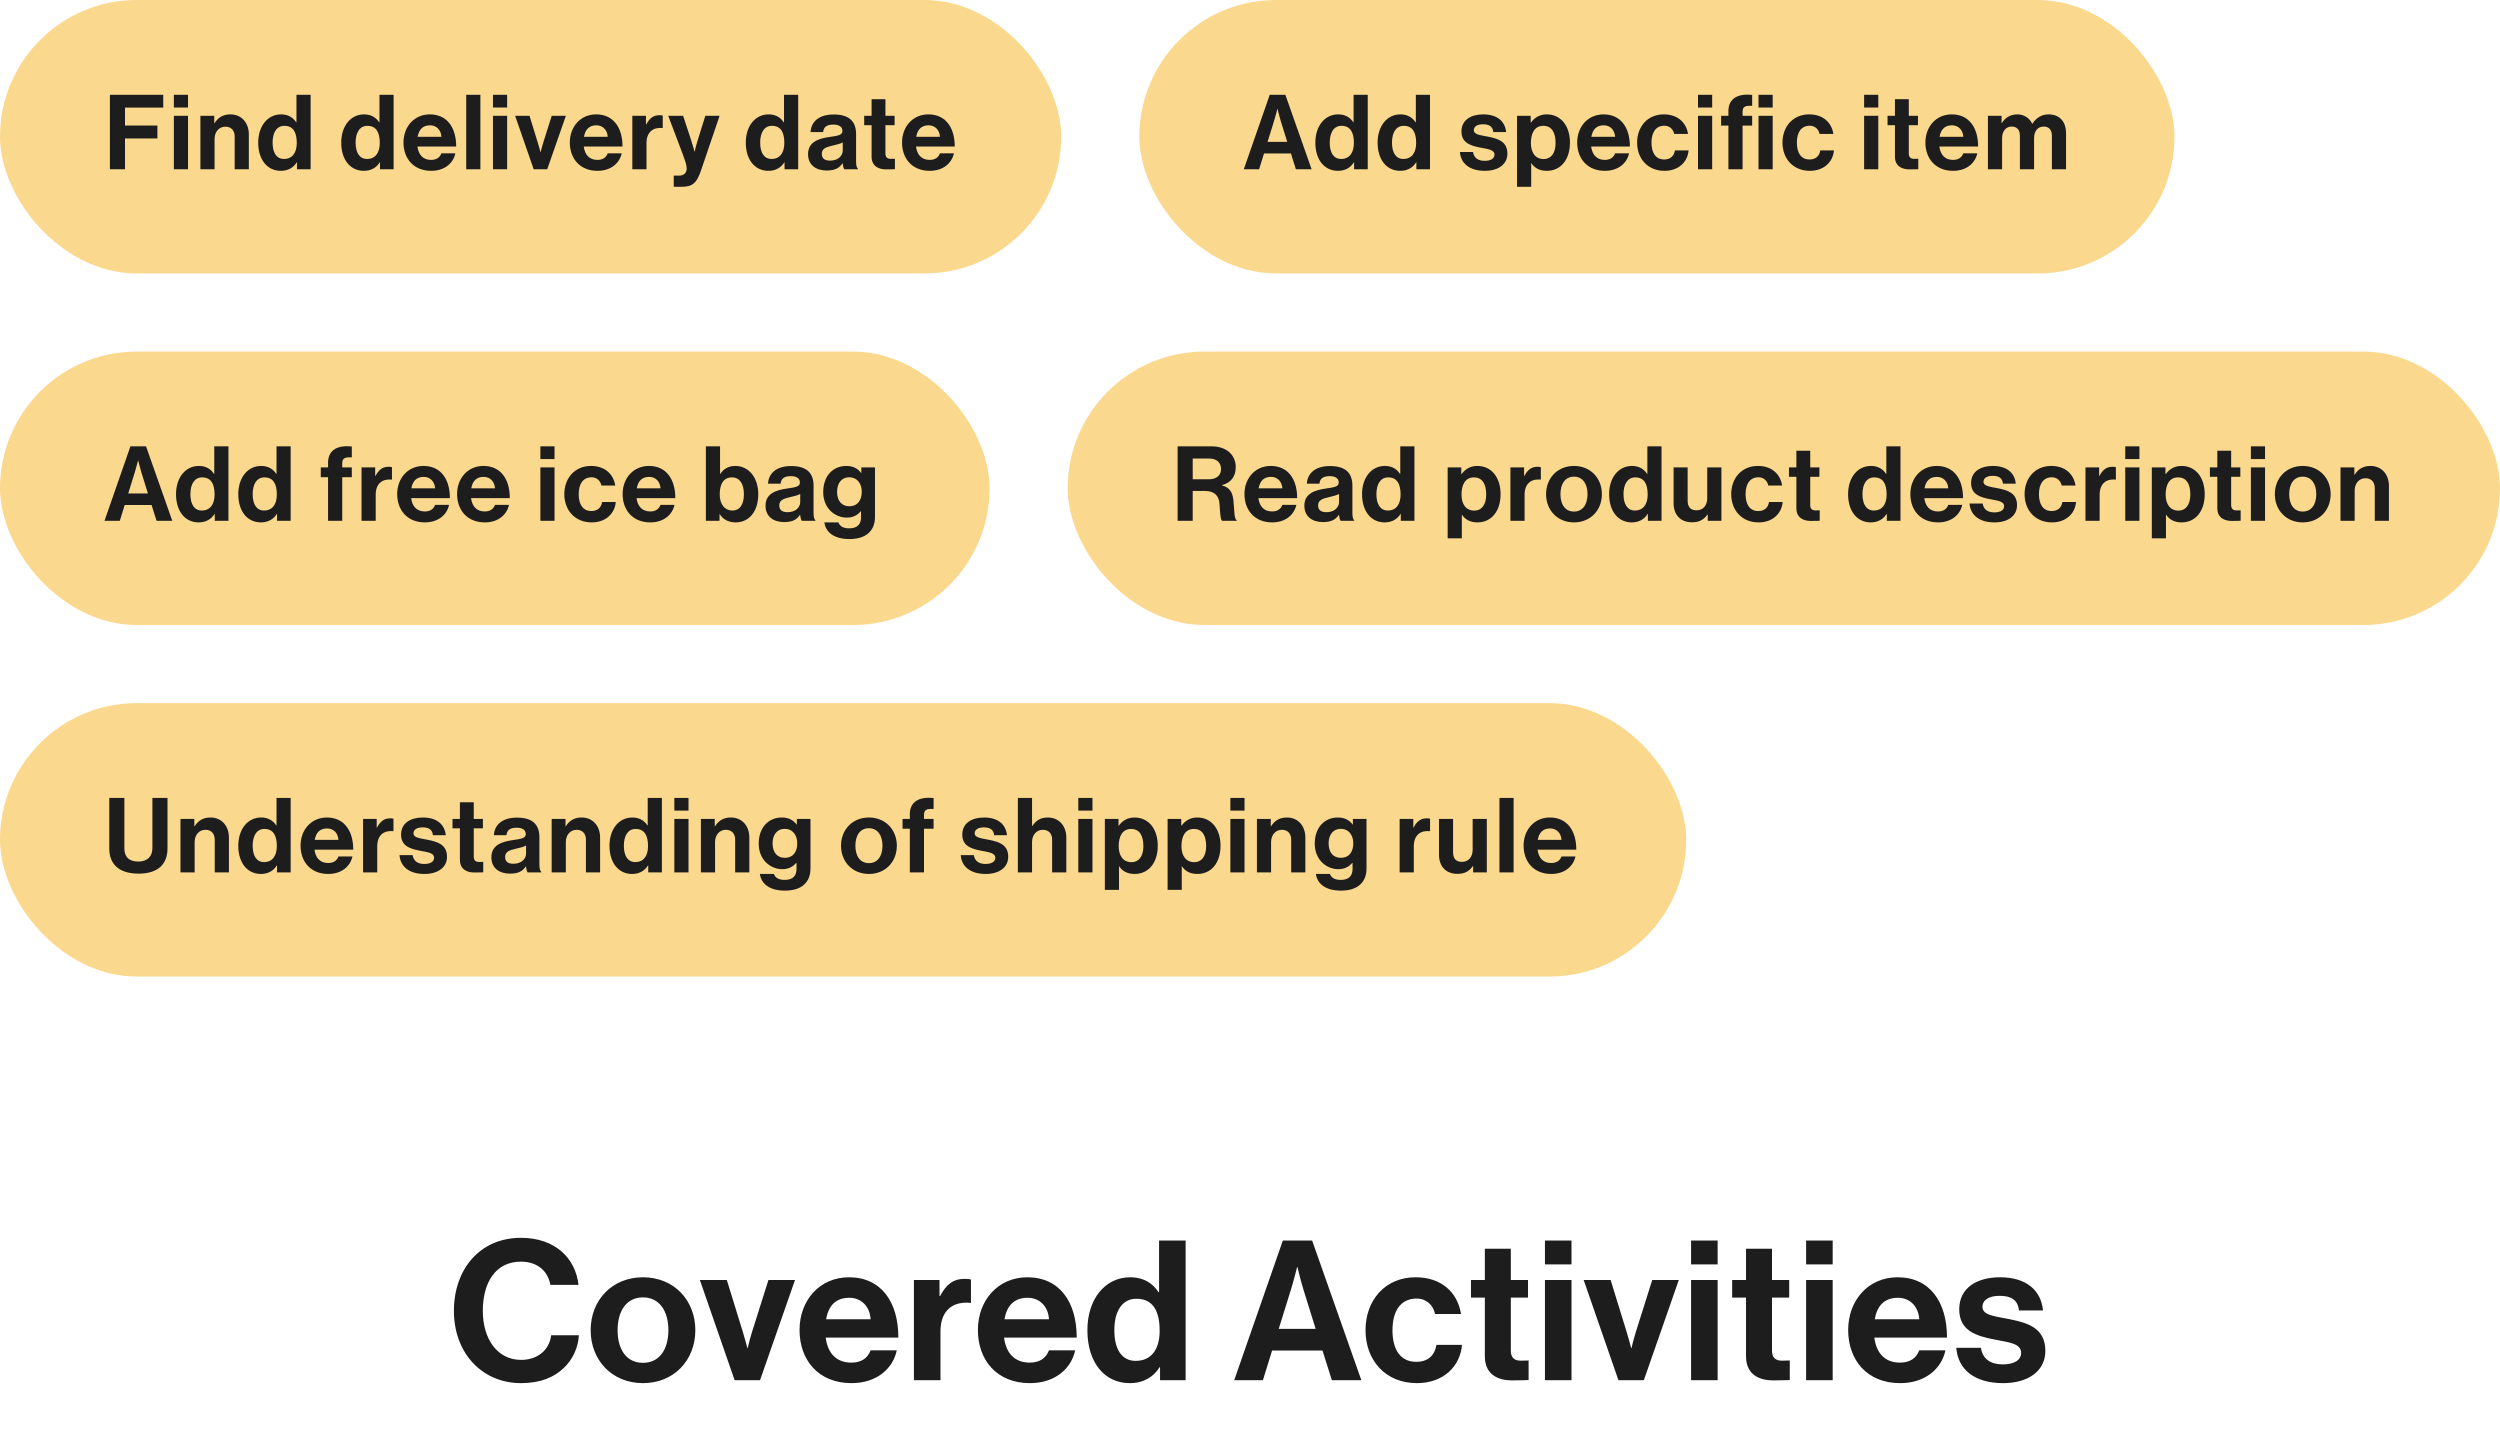
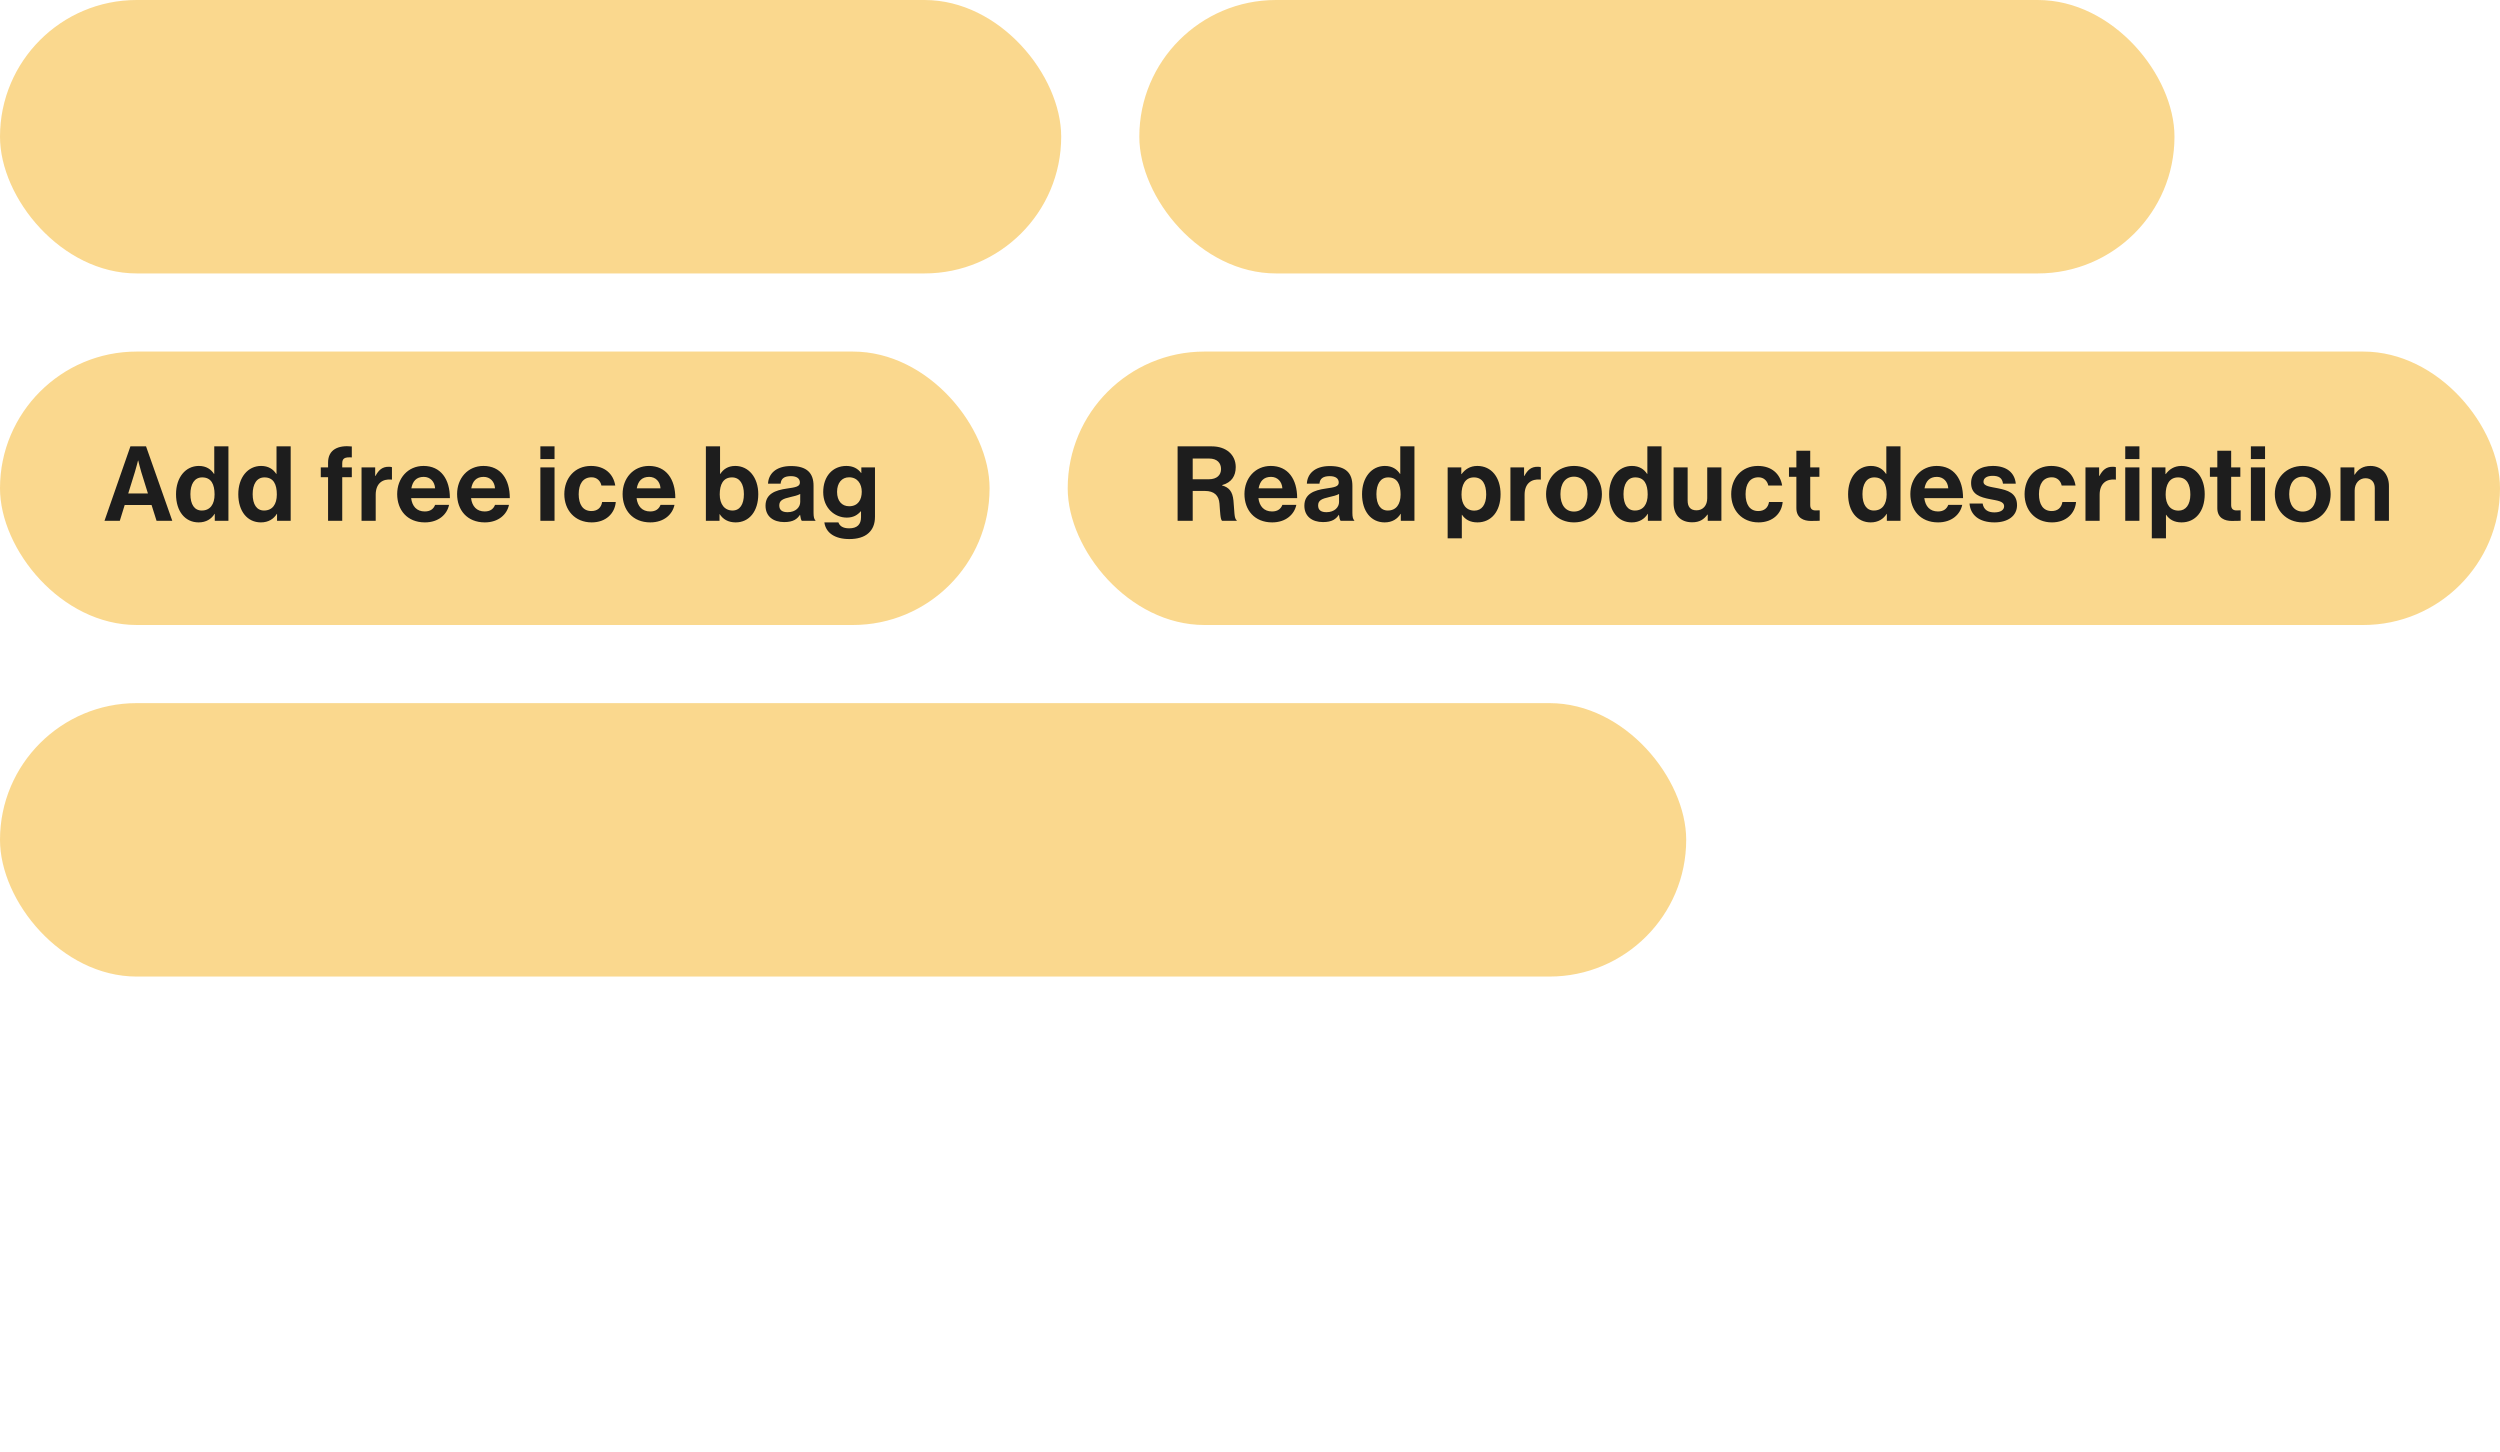
<svg xmlns="http://www.w3.org/2000/svg" width="384" height="223" viewBox="0 0 384 223" fill="none">
  <rect width="163" height="42" rx="21" fill="#F7BE43" fill-opacity="0.6" />
-   <path d="M16.88 26H19.2V21.264H24.176V19.28H19.2V16.528H25.072V14.56H16.88V26ZM26.704 26H28.88V17.792H26.704V26ZM26.704 16.512H28.88V14.56H26.704V16.512ZM32.91 17.792H30.782V26H32.958V21.344C32.958 20.224 33.662 19.456 34.622 19.456C35.534 19.456 36.046 20.08 36.046 20.96V26H38.222V20.64C38.222 18.848 37.086 17.568 35.39 17.568C34.27 17.568 33.518 18.032 32.958 18.912H32.91V17.792ZM43.135 26.24C44.287 26.24 45.103 25.712 45.583 24.928H45.615V26H47.711V14.56H45.535V18.784H45.487C45.039 18.096 44.319 17.568 43.167 17.568C41.119 17.568 39.663 19.344 39.663 21.904C39.663 24.56 41.071 26.24 43.135 26.24ZM43.615 24.416C42.495 24.416 41.871 23.488 41.871 21.904C41.871 20.384 42.479 19.328 43.679 19.328C45.071 19.328 45.583 20.384 45.583 21.952C45.583 23.456 44.911 24.416 43.615 24.416ZM55.885 26.24C57.037 26.24 57.853 25.712 58.333 24.928H58.365V26H60.461V14.56H58.285V18.784H58.237C57.789 18.096 57.069 17.568 55.917 17.568C53.869 17.568 52.413 19.344 52.413 21.904C52.413 24.56 53.821 26.24 55.885 26.24ZM56.365 24.416C55.245 24.416 54.621 23.488 54.621 21.904C54.621 20.384 55.229 19.328 56.429 19.328C57.821 19.328 58.333 20.384 58.333 21.952C58.333 23.456 57.661 24.416 56.365 24.416ZM66.232 26.24C68.344 26.24 69.64 25.008 69.944 23.552H67.8C67.56 24.176 67.064 24.56 66.216 24.56C64.984 24.56 64.28 23.776 64.12 22.512H70.072C70.072 19.584 68.664 17.568 66.024 17.568C63.624 17.568 61.976 19.456 61.976 21.888C61.976 24.336 63.512 26.24 66.232 26.24ZM66.056 19.248C67.048 19.248 67.736 19.968 67.8 21.008H64.152C64.344 19.936 64.904 19.248 66.056 19.248ZM71.611 26H73.787V14.56H71.611V26ZM75.72 26H77.896V17.792H75.72V26ZM75.72 16.512H77.896V14.56H75.72V16.512ZM81.974 26H84.054L86.918 17.792H84.742L83.398 22.048C83.158 22.832 83.046 23.36 83.046 23.36H83.014C83.014 23.36 82.886 22.832 82.646 22.048L81.334 17.792H79.126L81.974 26ZM91.779 26.24C93.891 26.24 95.187 25.008 95.491 23.552H93.347C93.107 24.176 92.611 24.56 91.763 24.56C90.531 24.56 89.827 23.776 89.667 22.512H95.619C95.619 19.584 94.211 17.568 91.571 17.568C89.171 17.568 87.523 19.456 87.523 21.888C87.523 24.336 89.059 26.24 91.779 26.24ZM91.603 19.248C92.595 19.248 93.283 19.968 93.347 21.008H89.699C89.891 19.936 90.451 19.248 91.603 19.248ZM99.222 17.792H97.126V26H99.302V22C99.302 20.272 100.326 19.52 101.75 19.664H101.798V17.76C101.67 17.712 101.526 17.696 101.286 17.696C100.326 17.696 99.766 18.176 99.27 19.104H99.222V17.792ZM103.489 28.688H104.769C106.433 28.688 107.041 28.032 107.665 26.208L110.529 17.792H108.337L107.185 21.488C106.929 22.24 106.705 23.28 106.705 23.28H106.673C106.673 23.28 106.401 22.24 106.145 21.488L104.929 17.792H102.641L104.849 23.632C105.313 24.88 105.473 25.408 105.473 25.856C105.473 26.528 105.121 26.976 104.257 26.976H103.489V28.688ZM118.026 26.24C119.178 26.24 119.994 25.712 120.474 24.928H120.506V26H122.602V14.56H120.426V18.784H120.378C119.93 18.096 119.21 17.568 118.058 17.568C116.01 17.568 114.554 19.344 114.554 21.904C114.554 24.56 115.962 26.24 118.026 26.24ZM118.506 24.416C117.386 24.416 116.762 23.488 116.762 21.904C116.762 20.384 117.37 19.328 118.57 19.328C119.962 19.328 120.474 20.384 120.474 21.952C120.474 23.456 119.802 24.416 118.506 24.416ZM129.685 26H131.781V25.92C131.589 25.776 131.493 25.408 131.493 24.784V20.608C131.493 18.688 130.501 17.584 128.036 17.584C125.637 17.584 124.565 18.848 124.501 20.288H126.437C126.501 19.504 126.997 19.136 128.021 19.136C128.933 19.136 129.397 19.52 129.397 20.112C129.397 20.736 128.773 20.848 127.413 21.04C125.589 21.296 124.117 21.872 124.117 23.68C124.117 25.312 125.301 26.192 126.981 26.192C128.389 26.192 128.981 25.712 129.397 25.088H129.429C129.477 25.456 129.557 25.84 129.685 26ZM127.509 24.672C126.741 24.672 126.229 24.4 126.229 23.632C126.229 22.864 126.789 22.608 127.924 22.352C128.469 22.224 129.061 22.096 129.445 21.872V23.104C129.445 23.904 128.757 24.672 127.509 24.672ZM132.74 19.232H133.876V24.048C133.876 25.6 135.044 26.016 136.1 26.016C136.964 26.016 137.46 25.984 137.46 25.984V24.384C137.46 24.384 137.092 24.4 136.82 24.4C136.34 24.4 136.004 24.192 136.004 23.584V19.232H137.412V17.792H136.004V15.232H133.876V17.792H132.74V19.232ZM142.81 26.24C144.922 26.24 146.218 25.008 146.522 23.552H144.378C144.138 24.176 143.642 24.56 142.794 24.56C141.562 24.56 140.858 23.776 140.698 22.512H146.65C146.65 19.584 145.242 17.568 142.602 17.568C140.202 17.568 138.554 19.456 138.554 21.888C138.554 24.336 140.09 26.24 142.81 26.24ZM142.634 19.248C143.626 19.248 144.314 19.968 144.378 21.008H140.73C140.922 19.936 141.482 19.248 142.634 19.248Z" fill="#1D1D1D" />
  <rect y="54" width="152" height="42" rx="21" fill="#F7BE43" fill-opacity="0.6" />
  <path d="M16.048 80H18.4L19.152 77.568H23.28L24.048 80H26.464L22.432 68.56H20.032L16.048 80ZM20.72 72.496C20.912 71.888 21.2 70.736 21.2 70.736H21.232C21.232 70.736 21.504 71.888 21.696 72.496L22.72 75.792H19.696L20.72 72.496ZM30.51 80.24C31.662 80.24 32.478 79.712 32.958 78.928H32.99V80H35.086V68.56H32.91V72.784H32.862C32.414 72.096 31.694 71.568 30.542 71.568C28.494 71.568 27.038 73.344 27.038 75.904C27.038 78.56 28.446 80.24 30.51 80.24ZM30.99 78.416C29.87 78.416 29.246 77.488 29.246 75.904C29.246 74.384 29.854 73.328 31.054 73.328C32.446 73.328 32.958 74.384 32.958 75.952C32.958 77.456 32.286 78.416 30.99 78.416ZM40.073 80.24C41.225 80.24 42.041 79.712 42.521 78.928H42.553V80H44.649V68.56H42.473V72.784H42.425C41.977 72.096 41.257 71.568 40.105 71.568C38.057 71.568 36.601 73.344 36.601 75.904C36.601 78.56 38.009 80.24 40.073 80.24ZM40.553 78.416C39.433 78.416 38.809 77.488 38.809 75.904C38.809 74.384 39.417 73.328 40.617 73.328C42.009 73.328 42.521 74.384 42.521 75.952C42.521 77.456 41.849 78.416 40.553 78.416ZM49.271 73.296H50.391V80H52.567V73.296H54.039V71.792H52.567V71.184C52.567 70.336 53.015 70.208 54.039 70.256V68.576C51.943 68.352 50.391 69.056 50.391 71.056V71.792H49.271V73.296ZM57.628 71.792H55.532V80H57.708V76C57.708 74.272 58.732 73.52 60.156 73.664H60.204V71.76C60.076 71.712 59.932 71.696 59.692 71.696C58.732 71.696 58.172 72.176 57.676 73.104H57.628V71.792ZM65.263 80.24C67.375 80.24 68.671 79.008 68.975 77.552H66.831C66.591 78.176 66.095 78.56 65.247 78.56C64.015 78.56 63.311 77.776 63.151 76.512H69.103C69.103 73.584 67.695 71.568 65.055 71.568C62.655 71.568 61.007 73.456 61.007 75.888C61.007 78.336 62.543 80.24 65.263 80.24ZM65.087 73.248C66.079 73.248 66.767 73.968 66.831 75.008H63.183C63.375 73.936 63.935 73.248 65.087 73.248ZM74.466 80.24C76.578 80.24 77.874 79.008 78.178 77.552H76.034C75.794 78.176 75.298 78.56 74.45 78.56C73.218 78.56 72.514 77.776 72.354 76.512H78.306C78.306 73.584 76.898 71.568 74.258 71.568C71.858 71.568 70.21 73.456 70.21 75.888C70.21 78.336 71.746 80.24 74.466 80.24ZM74.29 73.248C75.282 73.248 75.97 73.968 76.034 75.008H72.386C72.578 73.936 73.138 73.248 74.29 73.248ZM83.001 80H85.177V71.792H83.001V80ZM83.001 70.512H85.177V68.56H83.001V70.512ZM90.887 80.24C93.079 80.24 94.439 78.848 94.583 77.104H92.487C92.343 78.032 91.719 78.496 90.839 78.496C89.511 78.496 88.887 77.456 88.887 75.904C88.887 74.32 89.559 73.312 90.871 73.312C91.671 73.312 92.231 73.856 92.375 74.576H94.503C94.215 72.8 92.903 71.568 90.775 71.568C88.279 71.568 86.679 73.456 86.679 75.904C86.679 78.352 88.295 80.24 90.887 80.24ZM99.888 80.24C102 80.24 103.296 79.008 103.6 77.552H101.456C101.216 78.176 100.72 78.56 99.872 78.56C98.64 78.56 97.936 77.776 97.776 76.512H103.728C103.728 73.584 102.32 71.568 99.68 71.568C97.28 71.568 95.632 73.456 95.632 75.888C95.632 78.336 97.168 80.24 99.888 80.24ZM99.712 73.248C100.704 73.248 101.392 73.968 101.456 75.008H97.808C98 73.936 98.56 73.248 99.712 73.248ZM112.999 80.24C115.063 80.24 116.471 78.56 116.471 75.904C116.471 73.344 114.999 71.568 112.935 71.568C111.799 71.568 111.095 72.096 110.647 72.784H110.599V68.56H108.423V80H110.519V78.976H110.551C111.031 79.744 111.847 80.24 112.999 80.24ZM112.519 78.416C111.303 78.416 110.551 77.456 110.551 75.952C110.551 74.432 111.063 73.328 112.439 73.328C113.655 73.328 114.263 74.384 114.263 75.904C114.263 77.488 113.639 78.416 112.519 78.416ZM123.153 80H125.249V79.92C125.057 79.776 124.961 79.408 124.961 78.784V74.608C124.961 72.688 123.969 71.584 121.505 71.584C119.105 71.584 118.033 72.848 117.969 74.288H119.905C119.969 73.504 120.465 73.136 121.489 73.136C122.401 73.136 122.865 73.52 122.865 74.112C122.865 74.736 122.241 74.848 120.881 75.04C119.057 75.296 117.585 75.872 117.585 77.68C117.585 79.312 118.769 80.192 120.449 80.192C121.857 80.192 122.449 79.712 122.865 79.088H122.897C122.945 79.456 123.025 79.84 123.153 80ZM120.977 78.672C120.209 78.672 119.697 78.4 119.697 77.632C119.697 76.864 120.257 76.608 121.393 76.352C121.937 76.224 122.529 76.096 122.913 75.872V77.104C122.913 77.904 122.225 78.672 120.977 78.672ZM130.461 82.8C131.677 82.8 132.733 82.512 133.421 81.872C134.029 81.312 134.397 80.528 134.397 79.376V71.792H132.301V72.656H132.269C131.773 71.968 131.021 71.568 129.997 71.568C127.917 71.568 126.445 73.136 126.445 75.584C126.445 78.064 128.237 79.504 130.061 79.504C131.101 79.504 131.725 79.088 132.205 78.544H132.253V79.44C132.253 80.56 131.661 81.152 130.429 81.152C129.421 81.152 128.957 80.752 128.781 80.24H126.621C126.845 81.84 128.221 82.8 130.461 82.8ZM130.429 77.76C129.309 77.76 128.573 76.944 128.573 75.552C128.573 74.176 129.309 73.312 130.413 73.312C131.725 73.312 132.365 74.336 132.365 75.536C132.365 76.752 131.805 77.76 130.429 77.76Z" fill="#1D1D1D" />
  <rect y="108" width="259" height="42" rx="21" fill="#F7BE43" fill-opacity="0.6" />
-   <path d="M21.296 134.192C24.224 134.192 25.728 132.768 25.728 130.32V122.56H23.408V130.288C23.408 131.472 22.72 132.336 21.248 132.336C19.696 132.336 19.104 131.504 19.104 130.32V122.56H16.784V130.32C16.784 132.8 18.336 134.192 21.296 134.192ZM29.848 125.792H27.72V134H29.896V129.344C29.896 128.224 30.6 127.456 31.56 127.456C32.472 127.456 32.984 128.08 32.984 128.96V134H35.16V128.64C35.16 126.848 34.024 125.568 32.328 125.568C31.208 125.568 30.456 126.032 29.896 126.912H29.848V125.792ZM40.073 134.24C41.225 134.24 42.041 133.712 42.521 132.928H42.553V134H44.649V122.56H42.473V126.784H42.425C41.977 126.096 41.257 125.568 40.105 125.568C38.057 125.568 36.601 127.344 36.601 129.904C36.601 132.56 38.009 134.24 40.073 134.24ZM40.553 132.416C39.433 132.416 38.809 131.488 38.809 129.904C38.809 128.384 39.417 127.328 40.617 127.328C42.009 127.328 42.521 128.384 42.521 129.952C42.521 131.456 41.849 132.416 40.553 132.416ZM50.419 134.24C52.531 134.24 53.827 133.008 54.131 131.552H51.987C51.747 132.176 51.251 132.56 50.403 132.56C49.171 132.56 48.467 131.776 48.307 130.512H54.259C54.259 127.584 52.851 125.568 50.211 125.568C47.811 125.568 46.163 127.456 46.163 129.888C46.163 132.336 47.699 134.24 50.419 134.24ZM50.243 127.248C51.235 127.248 51.923 127.968 51.987 129.008H48.339C48.531 127.936 49.091 127.248 50.243 127.248ZM57.862 125.792H55.767V134H57.943V130C57.943 128.272 58.967 127.52 60.391 127.664H60.438V125.76C60.31 125.712 60.166 125.696 59.926 125.696C58.967 125.696 58.407 126.176 57.91 127.104H57.862V125.792ZM65.204 134.24C67.252 134.24 68.66 133.248 68.66 131.6C68.66 129.68 67.14 129.296 65.764 129.008C64.596 128.768 63.508 128.704 63.508 128C63.508 127.408 64.068 127.088 64.916 127.088C65.844 127.088 66.404 127.408 66.5 128.288H68.468C68.308 126.64 67.108 125.568 64.948 125.568C63.076 125.568 61.604 126.416 61.604 128.192C61.604 129.984 63.044 130.384 64.516 130.672C65.636 130.896 66.676 130.976 66.676 131.76C66.676 132.336 66.132 132.704 65.172 132.704C64.196 132.704 63.524 132.288 63.38 131.344H61.364C61.492 133.088 62.82 134.24 65.204 134.24ZM69.505 127.232H70.641V132.048C70.641 133.6 71.809 134.016 72.865 134.016C73.729 134.016 74.225 133.984 74.225 133.984V132.384C74.225 132.384 73.857 132.4 73.585 132.4C73.105 132.4 72.769 132.192 72.769 131.584V127.232H74.177V125.792H72.769V123.232H70.641V125.792H69.505V127.232ZM81.044 134H83.14V133.92C82.948 133.776 82.852 133.408 82.852 132.784V128.608C82.852 126.688 81.86 125.584 79.396 125.584C76.996 125.584 75.924 126.848 75.86 128.288H77.796C77.86 127.504 78.356 127.136 79.38 127.136C80.292 127.136 80.756 127.52 80.756 128.112C80.756 128.736 80.132 128.848 78.772 129.04C76.948 129.296 75.476 129.872 75.476 131.68C75.476 133.312 76.66 134.192 78.34 134.192C79.748 134.192 80.34 133.712 80.756 133.088H80.788C80.836 133.456 80.916 133.84 81.044 134ZM78.868 132.672C78.1 132.672 77.588 132.4 77.588 131.632C77.588 130.864 78.148 130.608 79.284 130.352C79.828 130.224 80.42 130.096 80.804 129.872V131.104C80.804 131.904 80.116 132.672 78.868 132.672ZM86.863 125.792H84.735V134H86.911V129.344C86.911 128.224 87.615 127.456 88.575 127.456C89.487 127.456 89.999 128.08 89.999 128.96V134H92.175V128.64C92.175 126.848 91.039 125.568 89.343 125.568C88.223 125.568 87.471 126.032 86.911 126.912H86.863V125.792ZM97.088 134.24C98.24 134.24 99.056 133.712 99.537 132.928H99.569V134H101.665V122.56H99.489V126.784H99.441C98.993 126.096 98.272 125.568 97.121 125.568C95.073 125.568 93.617 127.344 93.617 129.904C93.617 132.56 95.025 134.24 97.088 134.24ZM97.569 132.416C96.448 132.416 95.825 131.488 95.825 129.904C95.825 128.384 96.433 127.328 97.632 127.328C99.025 127.328 99.537 128.384 99.537 129.952C99.537 131.456 98.865 132.416 97.569 132.416ZM103.579 134H105.755V125.792H103.579V134ZM103.579 124.512H105.755V122.56H103.579V124.512ZM109.785 125.792H107.657V134H109.833V129.344C109.833 128.224 110.537 127.456 111.497 127.456C112.409 127.456 112.921 128.08 112.921 128.96V134H115.097V128.64C115.097 126.848 113.961 125.568 112.265 125.568C111.145 125.568 110.393 126.032 109.833 126.912H109.785V125.792ZM120.554 136.8C121.77 136.8 122.826 136.512 123.514 135.872C124.122 135.312 124.49 134.528 124.49 133.376V125.792H122.394V126.656H122.362C121.866 125.968 121.114 125.568 120.09 125.568C118.01 125.568 116.538 127.136 116.538 129.584C116.538 132.064 118.33 133.504 120.154 133.504C121.194 133.504 121.818 133.088 122.298 132.544H122.346V133.44C122.346 134.56 121.754 135.152 120.522 135.152C119.514 135.152 119.05 134.752 118.874 134.24H116.714C116.938 135.84 118.314 136.8 120.554 136.8ZM120.522 131.76C119.402 131.76 118.666 130.944 118.666 129.552C118.666 128.176 119.402 127.312 120.506 127.312C121.818 127.312 122.458 128.336 122.458 129.536C122.458 130.752 121.898 131.76 120.522 131.76ZM133.467 134.24C136.011 134.24 137.755 132.352 137.755 129.904C137.755 127.456 136.011 125.568 133.467 125.568C130.923 125.568 129.179 127.456 129.179 129.904C129.179 132.352 130.923 134.24 133.467 134.24ZM133.467 132.576C132.123 132.576 131.387 131.504 131.387 129.904C131.387 128.304 132.123 127.216 133.467 127.216C134.795 127.216 135.547 128.304 135.547 129.904C135.547 131.504 134.795 132.576 133.467 132.576ZM138.63 127.296H139.75V134H141.926V127.296H143.398V125.792H141.926V125.184C141.926 124.336 142.374 124.208 143.398 124.256V122.576C141.302 122.352 139.75 123.056 139.75 125.056V125.792H138.63V127.296ZM151.407 134.24C153.455 134.24 154.863 133.248 154.863 131.6C154.863 129.68 153.343 129.296 151.967 129.008C150.799 128.768 149.711 128.704 149.711 128C149.711 127.408 150.271 127.088 151.119 127.088C152.047 127.088 152.607 127.408 152.703 128.288H154.671C154.511 126.64 153.311 125.568 151.151 125.568C149.279 125.568 147.807 126.416 147.807 128.192C147.807 129.984 149.247 130.384 150.719 130.672C151.839 130.896 152.879 130.976 152.879 131.76C152.879 132.336 152.335 132.704 151.375 132.704C150.399 132.704 149.727 132.288 149.583 131.344H147.567C147.695 133.088 149.023 134.24 151.407 134.24ZM158.521 122.56H156.345V134H158.521V129.344C158.521 128.224 159.225 127.456 160.185 127.456C161.097 127.456 161.609 128.08 161.609 128.96V134H163.785V128.64C163.785 126.848 162.649 125.568 160.953 125.568C159.833 125.568 159.161 126 158.569 126.864H158.521V122.56ZM165.626 134H167.802V125.792H165.626V134ZM165.626 124.512H167.802V122.56H165.626V124.512ZM169.704 136.688H171.88V133.072H171.912C172.376 133.776 173.128 134.24 174.28 134.24C176.392 134.24 177.832 132.56 177.832 129.904C177.832 127.344 176.44 125.568 174.264 125.568C173.144 125.568 172.376 126.096 171.848 126.816H171.8V125.792H169.704V136.688ZM173.816 132.432C172.52 132.432 171.832 131.456 171.832 129.968C171.832 128.496 172.376 127.328 173.736 127.328C175.08 127.328 175.624 128.416 175.624 129.968C175.624 131.52 174.92 132.432 173.816 132.432ZM179.345 136.688H181.521V133.072H181.553C182.017 133.776 182.769 134.24 183.921 134.24C186.033 134.24 187.473 132.56 187.473 129.904C187.473 127.344 186.081 125.568 183.905 125.568C182.785 125.568 182.017 126.096 181.489 126.816H181.441V125.792H179.345V136.688ZM183.457 132.432C182.161 132.432 181.473 131.456 181.473 129.968C181.473 128.496 182.017 127.328 183.377 127.328C184.721 127.328 185.265 128.416 185.265 129.968C185.265 131.52 184.561 132.432 183.457 132.432ZM188.985 134H191.161V125.792H188.985V134ZM188.985 124.512H191.161V122.56H188.985V124.512ZM195.191 125.792H193.063V134H195.239V129.344C195.239 128.224 195.943 127.456 196.903 127.456C197.815 127.456 198.327 128.08 198.327 128.96V134H200.503V128.64C200.503 126.848 199.367 125.568 197.671 125.568C196.551 125.568 195.799 126.032 195.239 126.912H195.191V125.792ZM205.961 136.8C207.177 136.8 208.233 136.512 208.921 135.872C209.529 135.312 209.897 134.528 209.897 133.376V125.792H207.801V126.656H207.769C207.273 125.968 206.521 125.568 205.497 125.568C203.417 125.568 201.945 127.136 201.945 129.584C201.945 132.064 203.737 133.504 205.561 133.504C206.601 133.504 207.225 133.088 207.705 132.544H207.753V133.44C207.753 134.56 207.161 135.152 205.929 135.152C204.921 135.152 204.457 134.752 204.281 134.24H202.121C202.345 135.84 203.721 136.8 205.961 136.8ZM205.929 131.76C204.809 131.76 204.073 130.944 204.073 129.552C204.073 128.176 204.809 127.312 205.913 127.312C207.225 127.312 207.865 128.336 207.865 129.536C207.865 130.752 207.305 131.76 205.929 131.76ZM217.081 125.792H214.985V134H217.161V130C217.161 128.272 218.185 127.52 219.609 127.664H219.657V125.76C219.529 125.712 219.385 125.696 219.145 125.696C218.185 125.696 217.625 126.176 217.129 127.104H217.081V125.792ZM228.375 134V125.792H226.199V130.528C226.199 131.616 225.575 132.384 224.551 132.384C223.623 132.384 223.191 131.856 223.191 130.896V125.792H221.031V131.264C221.031 133.056 222.055 134.224 223.879 134.224C225.031 134.224 225.671 133.792 226.231 133.04H226.279V134H228.375ZM230.314 134H232.49V122.56H230.314V134ZM238.279 134.24C240.391 134.24 241.687 133.008 241.991 131.552H239.847C239.607 132.176 239.111 132.56 238.263 132.56C237.031 132.56 236.327 131.776 236.167 130.512H242.119C242.119 127.584 240.711 125.568 238.071 125.568C235.671 125.568 234.023 127.456 234.023 129.888C234.023 132.336 235.559 134.24 238.279 134.24ZM238.103 127.248C239.095 127.248 239.783 127.968 239.847 129.008H236.199C236.391 127.936 236.951 127.248 238.103 127.248Z" fill="#1D1D1D" />
  <rect x="175" width="159" height="42" rx="21" fill="#F7BE43" fill-opacity="0.6" />
-   <path d="M191.048 26H193.4L194.152 23.568H198.28L199.048 26H201.464L197.432 14.56H195.032L191.048 26ZM195.72 18.496C195.912 17.888 196.2 16.736 196.2 16.736H196.232C196.232 16.736 196.504 17.888 196.696 18.496L197.72 21.792H194.696L195.72 18.496ZM205.51 26.24C206.662 26.24 207.478 25.712 207.958 24.928H207.99V26H210.086V14.56H207.91V18.784H207.862C207.414 18.096 206.694 17.568 205.542 17.568C203.494 17.568 202.038 19.344 202.038 21.904C202.038 24.56 203.446 26.24 205.51 26.24ZM205.99 24.416C204.87 24.416 204.246 23.488 204.246 21.904C204.246 20.384 204.854 19.328 206.054 19.328C207.446 19.328 207.958 20.384 207.958 21.952C207.958 23.456 207.286 24.416 205.99 24.416ZM215.073 26.24C216.225 26.24 217.041 25.712 217.521 24.928H217.553V26H219.649V14.56H217.473V18.784H217.425C216.977 18.096 216.257 17.568 215.105 17.568C213.057 17.568 211.601 19.344 211.601 21.904C211.601 24.56 213.009 26.24 215.073 26.24ZM215.553 24.416C214.433 24.416 213.809 23.488 213.809 21.904C213.809 20.384 214.417 19.328 215.617 19.328C217.009 19.328 217.521 20.384 217.521 21.952C217.521 23.456 216.849 24.416 215.553 24.416ZM228.079 26.24C230.127 26.24 231.535 25.248 231.535 23.6C231.535 21.68 230.015 21.296 228.639 21.008C227.471 20.768 226.383 20.704 226.383 20C226.383 19.408 226.943 19.088 227.791 19.088C228.719 19.088 229.279 19.408 229.375 20.288H231.343C231.183 18.64 229.983 17.568 227.823 17.568C225.951 17.568 224.479 18.416 224.479 20.192C224.479 21.984 225.919 22.384 227.391 22.672C228.511 22.896 229.551 22.976 229.551 23.76C229.551 24.336 229.007 24.704 228.047 24.704C227.071 24.704 226.399 24.288 226.255 23.344H224.239C224.367 25.088 225.695 26.24 228.079 26.24ZM233.017 28.688H235.193V25.072H235.225C235.689 25.776 236.441 26.24 237.593 26.24C239.705 26.24 241.145 24.56 241.145 21.904C241.145 19.344 239.753 17.568 237.577 17.568C236.457 17.568 235.689 18.096 235.161 18.816H235.113V17.792H233.017V28.688ZM237.129 24.432C235.833 24.432 235.145 23.456 235.145 21.968C235.145 20.496 235.689 19.328 237.049 19.328C238.393 19.328 238.937 20.416 238.937 21.968C238.937 23.52 238.233 24.432 237.129 24.432ZM246.513 26.24C248.625 26.24 249.921 25.008 250.225 23.552H248.081C247.841 24.176 247.345 24.56 246.497 24.56C245.265 24.56 244.561 23.776 244.401 22.512H250.353C250.353 19.584 248.945 17.568 246.305 17.568C243.905 17.568 242.257 19.456 242.257 21.888C242.257 24.336 243.793 26.24 246.513 26.24ZM246.337 19.248C247.329 19.248 248.017 19.968 248.081 21.008H244.433C244.625 19.936 245.185 19.248 246.337 19.248ZM255.668 26.24C257.86 26.24 259.22 24.848 259.364 23.104H257.268C257.124 24.032 256.5 24.496 255.62 24.496C254.292 24.496 253.668 23.456 253.668 21.904C253.668 20.32 254.34 19.312 255.652 19.312C256.452 19.312 257.012 19.856 257.156 20.576H259.284C258.996 18.8 257.684 17.568 255.556 17.568C253.06 17.568 251.46 19.456 251.46 21.904C251.46 24.352 253.076 26.24 255.668 26.24ZM260.813 26H262.989V17.792H260.813V26ZM260.813 16.512H262.989V14.56H260.813V16.512ZM264.364 19.296H265.484V26H267.66V19.296H269.132V17.792H267.66V17.184C267.66 16.336 268.108 16.208 269.132 16.256V14.576C267.036 14.352 265.484 15.056 265.484 17.056V17.792H264.364V19.296ZM270.108 26H272.284V17.792H270.108V26ZM270.108 16.512H272.284V14.56H270.108V16.512ZM277.996 26.24C280.188 26.24 281.548 24.848 281.692 23.104H279.596C279.452 24.032 278.828 24.496 277.948 24.496C276.62 24.496 275.996 23.456 275.996 21.904C275.996 20.32 276.668 19.312 277.98 19.312C278.78 19.312 279.34 19.856 279.484 20.576H281.612C281.324 18.8 280.012 17.568 277.884 17.568C275.388 17.568 273.788 19.456 273.788 21.904C273.788 24.352 275.404 26.24 277.996 26.24ZM286.329 26H288.505V17.792H286.329V26ZM286.329 16.512H288.505V14.56H286.329V16.512ZM289.927 19.232H291.063V24.048C291.063 25.6 292.231 26.016 293.287 26.016C294.151 26.016 294.647 25.984 294.647 25.984V24.384C294.647 24.384 294.279 24.4 294.007 24.4C293.527 24.4 293.191 24.192 293.191 23.584V19.232H294.599V17.792H293.191V15.232H291.063V17.792H289.927V19.232ZM299.998 26.24C302.11 26.24 303.406 25.008 303.71 23.552H301.566C301.326 24.176 300.83 24.56 299.982 24.56C298.75 24.56 298.046 23.776 297.886 22.512H303.838C303.838 19.584 302.43 17.568 299.79 17.568C297.39 17.568 295.742 19.456 295.742 21.888C295.742 24.336 297.278 26.24 299.998 26.24ZM299.822 19.248C300.814 19.248 301.502 19.968 301.566 21.008H297.918C298.11 19.936 298.67 19.248 299.822 19.248ZM305.345 26H307.521V21.232C307.521 20.144 308.113 19.44 308.993 19.44C309.793 19.44 310.257 19.92 310.257 20.848V26H312.433V21.232C312.433 20.144 312.993 19.44 313.905 19.44C314.705 19.44 315.169 19.92 315.169 20.848V26H317.345V20.48C317.345 18.688 316.369 17.568 314.641 17.568C313.601 17.568 312.737 18.112 312.177 19.008H312.145C311.745 18.144 310.913 17.568 309.873 17.568C308.737 17.568 307.937 18.144 307.489 18.896H307.441V17.792H305.345V26Z" fill="#1D1D1D" />
  <rect x="164" y="54" width="220" height="42" rx="21" fill="#F7BE43" fill-opacity="0.6" />
  <path d="M180.88 80H183.2V75.408H185.072C186.512 75.408 187.216 76.112 187.312 77.36C187.408 78.592 187.44 79.872 187.728 80H189.952V79.888C189.552 79.712 189.616 78.48 189.456 76.864C189.312 75.472 188.768 74.864 187.712 74.56V74.512C189.184 74.112 189.808 73.088 189.808 71.744C189.808 69.84 188.336 68.56 186.128 68.56H180.88V80ZM183.2 70.432H185.728C186.96 70.432 187.552 71.12 187.552 72.048C187.552 72.96 186.928 73.616 185.664 73.616H183.2V70.432ZM195.404 80.24C197.516 80.24 198.812 79.008 199.116 77.552H196.972C196.732 78.176 196.236 78.56 195.388 78.56C194.156 78.56 193.452 77.776 193.292 76.512H199.244C199.244 73.584 197.836 71.568 195.196 71.568C192.796 71.568 191.148 73.456 191.148 75.888C191.148 78.336 192.684 80.24 195.404 80.24ZM195.228 73.248C196.22 73.248 196.908 73.968 196.972 75.008H193.324C193.516 73.936 194.076 73.248 195.228 73.248ZM205.919 80H208.015V79.92C207.823 79.776 207.727 79.408 207.727 78.784V74.608C207.727 72.688 206.735 71.584 204.271 71.584C201.871 71.584 200.799 72.848 200.735 74.288H202.671C202.735 73.504 203.231 73.136 204.255 73.136C205.167 73.136 205.631 73.52 205.631 74.112C205.631 74.736 205.007 74.848 203.647 75.04C201.823 75.296 200.351 75.872 200.351 77.68C200.351 79.312 201.535 80.192 203.215 80.192C204.623 80.192 205.215 79.712 205.631 79.088H205.663C205.711 79.456 205.791 79.84 205.919 80ZM203.743 78.672C202.975 78.672 202.463 78.4 202.463 77.632C202.463 76.864 203.023 76.608 204.159 76.352C204.703 76.224 205.295 76.096 205.679 75.872V77.104C205.679 77.904 204.991 78.672 203.743 78.672ZM212.682 80.24C213.834 80.24 214.65 79.712 215.13 78.928H215.162V80H217.258V68.56H215.082V72.784H215.034C214.586 72.096 213.866 71.568 212.714 71.568C210.666 71.568 209.21 73.344 209.21 75.904C209.21 78.56 210.618 80.24 212.682 80.24ZM213.162 78.416C212.042 78.416 211.418 77.488 211.418 75.904C211.418 74.384 212.026 73.328 213.226 73.328C214.618 73.328 215.13 74.384 215.13 75.952C215.13 77.456 214.458 78.416 213.162 78.416ZM222.36 82.688H224.536V79.072H224.568C225.032 79.776 225.784 80.24 226.936 80.24C229.048 80.24 230.488 78.56 230.488 75.904C230.488 73.344 229.096 71.568 226.92 71.568C225.8 71.568 225.032 72.096 224.504 72.816H224.456V71.792H222.36V82.688ZM226.472 78.432C225.176 78.432 224.488 77.456 224.488 75.968C224.488 74.496 225.032 73.328 226.392 73.328C227.736 73.328 228.28 74.416 228.28 75.968C228.28 77.52 227.576 78.432 226.472 78.432ZM234.097 71.792H232.001V80H234.177V76C234.177 74.272 235.201 73.52 236.625 73.664H236.673V71.76C236.545 71.712 236.401 71.696 236.161 71.696C235.201 71.696 234.641 72.176 234.145 73.104H234.097V71.792ZM241.764 80.24C244.308 80.24 246.052 78.352 246.052 75.904C246.052 73.456 244.308 71.568 241.764 71.568C239.22 71.568 237.476 73.456 237.476 75.904C237.476 78.352 239.22 80.24 241.764 80.24ZM241.764 78.576C240.42 78.576 239.684 77.504 239.684 75.904C239.684 74.304 240.42 73.216 241.764 73.216C243.092 73.216 243.844 74.304 243.844 75.904C243.844 77.504 243.092 78.576 241.764 78.576ZM250.635 80.24C251.787 80.24 252.603 79.712 253.083 78.928H253.115V80H255.211V68.56H253.035V72.784H252.987C252.539 72.096 251.819 71.568 250.667 71.568C248.619 71.568 247.163 73.344 247.163 75.904C247.163 78.56 248.571 80.24 250.635 80.24ZM251.115 78.416C249.995 78.416 249.371 77.488 249.371 75.904C249.371 74.384 249.979 73.328 251.179 73.328C252.571 73.328 253.083 74.384 253.083 75.952C253.083 77.456 252.411 78.416 251.115 78.416ZM264.406 80V71.792H262.23V76.528C262.23 77.616 261.606 78.384 260.582 78.384C259.654 78.384 259.222 77.856 259.222 76.896V71.792H257.062V77.264C257.062 79.056 258.086 80.224 259.91 80.224C261.062 80.224 261.702 79.792 262.262 79.04H262.31V80H264.406ZM270.121 80.24C272.313 80.24 273.673 78.848 273.817 77.104H271.721C271.577 78.032 270.953 78.496 270.073 78.496C268.745 78.496 268.121 77.456 268.121 75.904C268.121 74.32 268.793 73.312 270.105 73.312C270.905 73.312 271.465 73.856 271.609 74.576H273.737C273.449 72.8 272.137 71.568 270.009 71.568C267.513 71.568 265.913 73.456 265.913 75.904C265.913 78.352 267.529 80.24 270.121 80.24ZM274.787 73.232H275.923V78.048C275.923 79.6 277.091 80.016 278.147 80.016C279.011 80.016 279.507 79.984 279.507 79.984V78.384C279.507 78.384 279.139 78.4 278.867 78.4C278.387 78.4 278.051 78.192 278.051 77.584V73.232H279.459V71.792H278.051V69.232H275.923V71.792H274.787V73.232ZM287.339 80.24C288.491 80.24 289.307 79.712 289.787 78.928H289.819V80H291.915V68.56H289.739V72.784H289.691C289.243 72.096 288.523 71.568 287.371 71.568C285.323 71.568 283.867 73.344 283.867 75.904C283.867 78.56 285.275 80.24 287.339 80.24ZM287.819 78.416C286.699 78.416 286.075 77.488 286.075 75.904C286.075 74.384 286.683 73.328 287.883 73.328C289.275 73.328 289.787 74.384 289.787 75.952C289.787 77.456 289.115 78.416 287.819 78.416ZM297.685 80.24C299.797 80.24 301.093 79.008 301.397 77.552H299.253C299.013 78.176 298.517 78.56 297.669 78.56C296.437 78.56 295.733 77.776 295.573 76.512H301.525C301.525 73.584 300.117 71.568 297.477 71.568C295.077 71.568 293.429 73.456 293.429 75.888C293.429 78.336 294.965 80.24 297.685 80.24ZM297.509 73.248C298.501 73.248 299.189 73.968 299.253 75.008H295.605C295.797 73.936 296.357 73.248 297.509 73.248ZM306.36 80.24C308.408 80.24 309.816 79.248 309.816 77.6C309.816 75.68 308.296 75.296 306.92 75.008C305.752 74.768 304.664 74.704 304.664 74C304.664 73.408 305.224 73.088 306.072 73.088C307 73.088 307.56 73.408 307.656 74.288H309.624C309.464 72.64 308.264 71.568 306.104 71.568C304.232 71.568 302.76 72.416 302.76 74.192C302.76 75.984 304.2 76.384 305.672 76.672C306.792 76.896 307.832 76.976 307.832 77.76C307.832 78.336 307.288 78.704 306.328 78.704C305.352 78.704 304.68 78.288 304.536 77.344H302.52C302.648 79.088 303.976 80.24 306.36 80.24ZM315.184 80.24C317.376 80.24 318.736 78.848 318.88 77.104H316.784C316.64 78.032 316.016 78.496 315.136 78.496C313.808 78.496 313.184 77.456 313.184 75.904C313.184 74.32 313.856 73.312 315.168 73.312C315.968 73.312 316.528 73.856 316.672 74.576H318.8C318.512 72.8 317.2 71.568 315.072 71.568C312.576 71.568 310.976 73.456 310.976 75.904C310.976 78.352 312.592 80.24 315.184 80.24ZM322.425 71.792H320.329V80H322.505V76C322.505 74.272 323.529 73.52 324.953 73.664H325.001V71.76C324.873 71.712 324.729 71.696 324.489 71.696C323.529 71.696 322.969 72.176 322.473 73.104H322.425V71.792ZM326.438 80H328.614V71.792H326.438V80ZM326.438 70.512H328.614V68.56H326.438V70.512ZM330.517 82.688H332.693V79.072H332.725C333.189 79.776 333.941 80.24 335.093 80.24C337.205 80.24 338.645 78.56 338.645 75.904C338.645 73.344 337.253 71.568 335.077 71.568C333.957 71.568 333.189 72.096 332.661 72.816H332.613V71.792H330.517V82.688ZM334.629 78.432C333.333 78.432 332.645 77.456 332.645 75.968C332.645 74.496 333.189 73.328 334.549 73.328C335.893 73.328 336.437 74.416 336.437 75.968C336.437 77.52 335.733 78.432 334.629 78.432ZM339.443 73.232H340.579V78.048C340.579 79.6 341.747 80.016 342.803 80.016C343.667 80.016 344.163 79.984 344.163 79.984V78.384C344.163 78.384 343.795 78.4 343.523 78.4C343.043 78.4 342.707 78.192 342.707 77.584V73.232H344.115V71.792H342.707V69.232H340.579V71.792H339.443V73.232ZM345.735 80H347.911V71.792H345.735V80ZM345.735 70.512H347.911V68.56H345.735V70.512ZM353.701 80.24C356.245 80.24 357.989 78.352 357.989 75.904C357.989 73.456 356.245 71.568 353.701 71.568C351.157 71.568 349.413 73.456 349.413 75.904C349.413 78.352 351.157 80.24 353.701 80.24ZM353.701 78.576C352.357 78.576 351.621 77.504 351.621 75.904C351.621 74.304 352.357 73.216 353.701 73.216C355.029 73.216 355.781 74.304 355.781 75.904C355.781 77.504 355.029 78.576 353.701 78.576ZM361.629 71.792H359.501V80H361.677V75.344C361.677 74.224 362.381 73.456 363.341 73.456C364.253 73.456 364.765 74.08 364.765 74.96V80H366.941V74.64C366.941 72.848 365.805 71.568 364.109 71.568C362.989 71.568 362.237 72.032 361.677 72.912H361.629V71.792Z" fill="#1D1D1D" />
-   <path d="M80.04 212.45C83.01 212.45 85.08 211.55 86.55 210.17C87.99 208.82 88.8 206.99 88.92 205.1H84.66C84.39 207.35 82.59 208.88 80.04 208.88C76.44 208.88 74.16 205.73 74.16 201.35C74.16 197.09 76.05 193.79 80.01 193.79C82.53 193.79 84.15 195.2 84.54 197.36H88.86C88.41 193.28 85.29 190.13 80.01 190.13C73.68 190.13 69.72 194.99 69.72 201.35C69.72 207.8 74.01 212.45 80.04 212.45ZM98.764 212.45C103.534 212.45 106.804 208.91 106.804 204.32C106.804 199.73 103.534 196.19 98.764 196.19C93.994 196.19 90.724 199.73 90.724 204.32C90.724 208.91 93.994 212.45 98.764 212.45ZM98.764 209.33C96.244 209.33 94.864 207.32 94.864 204.32C94.864 201.32 96.244 199.28 98.764 199.28C101.254 199.28 102.664 201.32 102.664 204.32C102.664 207.32 101.254 209.33 98.764 209.33ZM112.841 212H116.741L122.111 196.61H118.031L115.511 204.59C115.061 206.06 114.851 207.05 114.851 207.05H114.791C114.791 207.05 114.551 206.06 114.101 204.59L111.641 196.61H107.501L112.841 212ZM130.788 212.45C134.748 212.45 137.178 210.14 137.748 207.41H133.728C133.278 208.58 132.348 209.3 130.758 209.3C128.448 209.3 127.128 207.83 126.828 205.46H137.988C137.988 199.97 135.348 196.19 130.398 196.19C125.898 196.19 122.808 199.73 122.808 204.29C122.808 208.88 125.688 212.45 130.788 212.45ZM130.458 199.34C132.318 199.34 133.608 200.69 133.728 202.64H126.888C127.248 200.63 128.298 199.34 130.458 199.34ZM144.307 196.61H140.377V212H144.457V204.5C144.457 201.26 146.377 199.85 149.047 200.12H149.137V196.55C148.897 196.46 148.627 196.43 148.177 196.43C146.377 196.43 145.327 197.33 144.397 199.07H144.307V196.61ZM158.185 212.45C162.145 212.45 164.575 210.14 165.145 207.41H161.125C160.675 208.58 159.745 209.3 158.155 209.3C155.845 209.3 154.525 207.83 154.225 205.46H165.385C165.385 199.97 162.745 196.19 157.795 196.19C153.295 196.19 150.205 199.73 150.205 204.29C150.205 208.88 153.085 212.45 158.185 212.45ZM157.855 199.34C159.715 199.34 161.005 200.69 161.125 202.64H154.285C154.645 200.63 155.695 199.34 157.855 199.34ZM173.533 212.45C175.693 212.45 177.223 211.46 178.123 209.99H178.183V212H182.113V190.55H178.033V198.47H177.943C177.103 197.18 175.753 196.19 173.593 196.19C169.753 196.19 167.023 199.52 167.023 204.32C167.023 209.3 169.663 212.45 173.533 212.45ZM174.433 209.03C172.333 209.03 171.163 207.29 171.163 204.32C171.163 201.47 172.303 199.49 174.553 199.49C177.163 199.49 178.123 201.47 178.123 204.41C178.123 207.23 176.863 209.03 174.433 209.03ZM189.574 212H193.984L195.394 207.44H203.134L204.574 212H209.104L201.544 190.55H197.044L189.574 212ZM198.334 197.93C198.694 196.79 199.234 194.63 199.234 194.63H199.294C199.294 194.63 199.804 196.79 200.164 197.93L202.084 204.11H196.414L198.334 197.93ZM217.634 212.45C221.744 212.45 224.294 209.84 224.564 206.57H220.634C220.364 208.31 219.194 209.18 217.544 209.18C215.054 209.18 213.884 207.23 213.884 204.32C213.884 201.35 215.144 199.46 217.604 199.46C219.104 199.46 220.154 200.48 220.424 201.83H224.414C223.874 198.5 221.414 196.19 217.424 196.19C212.744 196.19 209.744 199.73 209.744 204.32C209.744 208.91 212.774 212.45 217.634 212.45ZM225.943 199.31H228.073V208.34C228.073 211.25 230.263 212.03 232.243 212.03C233.863 212.03 234.793 211.97 234.793 211.97V208.97C234.793 208.97 234.103 209 233.593 209C232.693 209 232.063 208.61 232.063 207.47V199.31H234.703V196.61H232.063V191.81H228.073V196.61H225.943V199.31ZM237.304 212H241.384V196.61H237.304V212ZM237.304 194.21H241.384V190.55H237.304V194.21ZM248.593 212H252.493L257.863 196.61H253.783L251.263 204.59C250.813 206.06 250.603 207.05 250.603 207.05H250.543C250.543 207.05 250.303 206.06 249.853 204.59L247.393 196.61H243.253L248.593 212ZM259.75 212H263.83V196.61H259.75V212ZM259.75 194.21H263.83V190.55H259.75V194.21ZM266.059 199.31H268.189V208.34C268.189 211.25 270.379 212.03 272.359 212.03C273.979 212.03 274.909 211.97 274.909 211.97V208.97C274.909 208.97 274.219 209 273.709 209C272.809 209 272.179 208.61 272.179 207.47V199.31H274.819V196.61H272.179V191.81H268.189V196.61H266.059V199.31ZM277.42 212H281.5V196.61H277.42V212ZM277.42 194.21H281.5V190.55H277.42V194.21ZM291.859 212.45C295.819 212.45 298.249 210.14 298.819 207.41H294.799C294.349 208.58 293.419 209.3 291.829 209.3C289.519 209.3 288.199 207.83 287.899 205.46H299.059C299.059 199.97 296.419 196.19 291.469 196.19C286.969 196.19 283.879 199.73 283.879 204.29C283.879 208.88 286.759 212.45 291.859 212.45ZM291.529 199.34C293.389 199.34 294.679 200.69 294.799 202.64H287.959C288.319 200.63 289.369 199.34 291.529 199.34ZM307.687 212.45C311.527 212.45 314.167 210.59 314.167 207.5C314.167 203.9 311.317 203.18 308.737 202.64C306.547 202.19 304.507 202.07 304.507 200.75C304.507 199.64 305.557 199.04 307.147 199.04C308.887 199.04 309.937 199.64 310.117 201.29H313.807C313.507 198.2 311.257 196.19 307.207 196.19C303.697 196.19 300.937 197.78 300.937 201.11C300.937 204.47 303.637 205.22 306.397 205.76C308.497 206.18 310.447 206.33 310.447 207.8C310.447 208.88 309.427 209.57 307.627 209.57C305.797 209.57 304.537 208.79 304.267 207.02H300.487C300.727 210.29 303.217 212.45 307.687 212.45Z" fill="#1D1D1D" />
</svg>